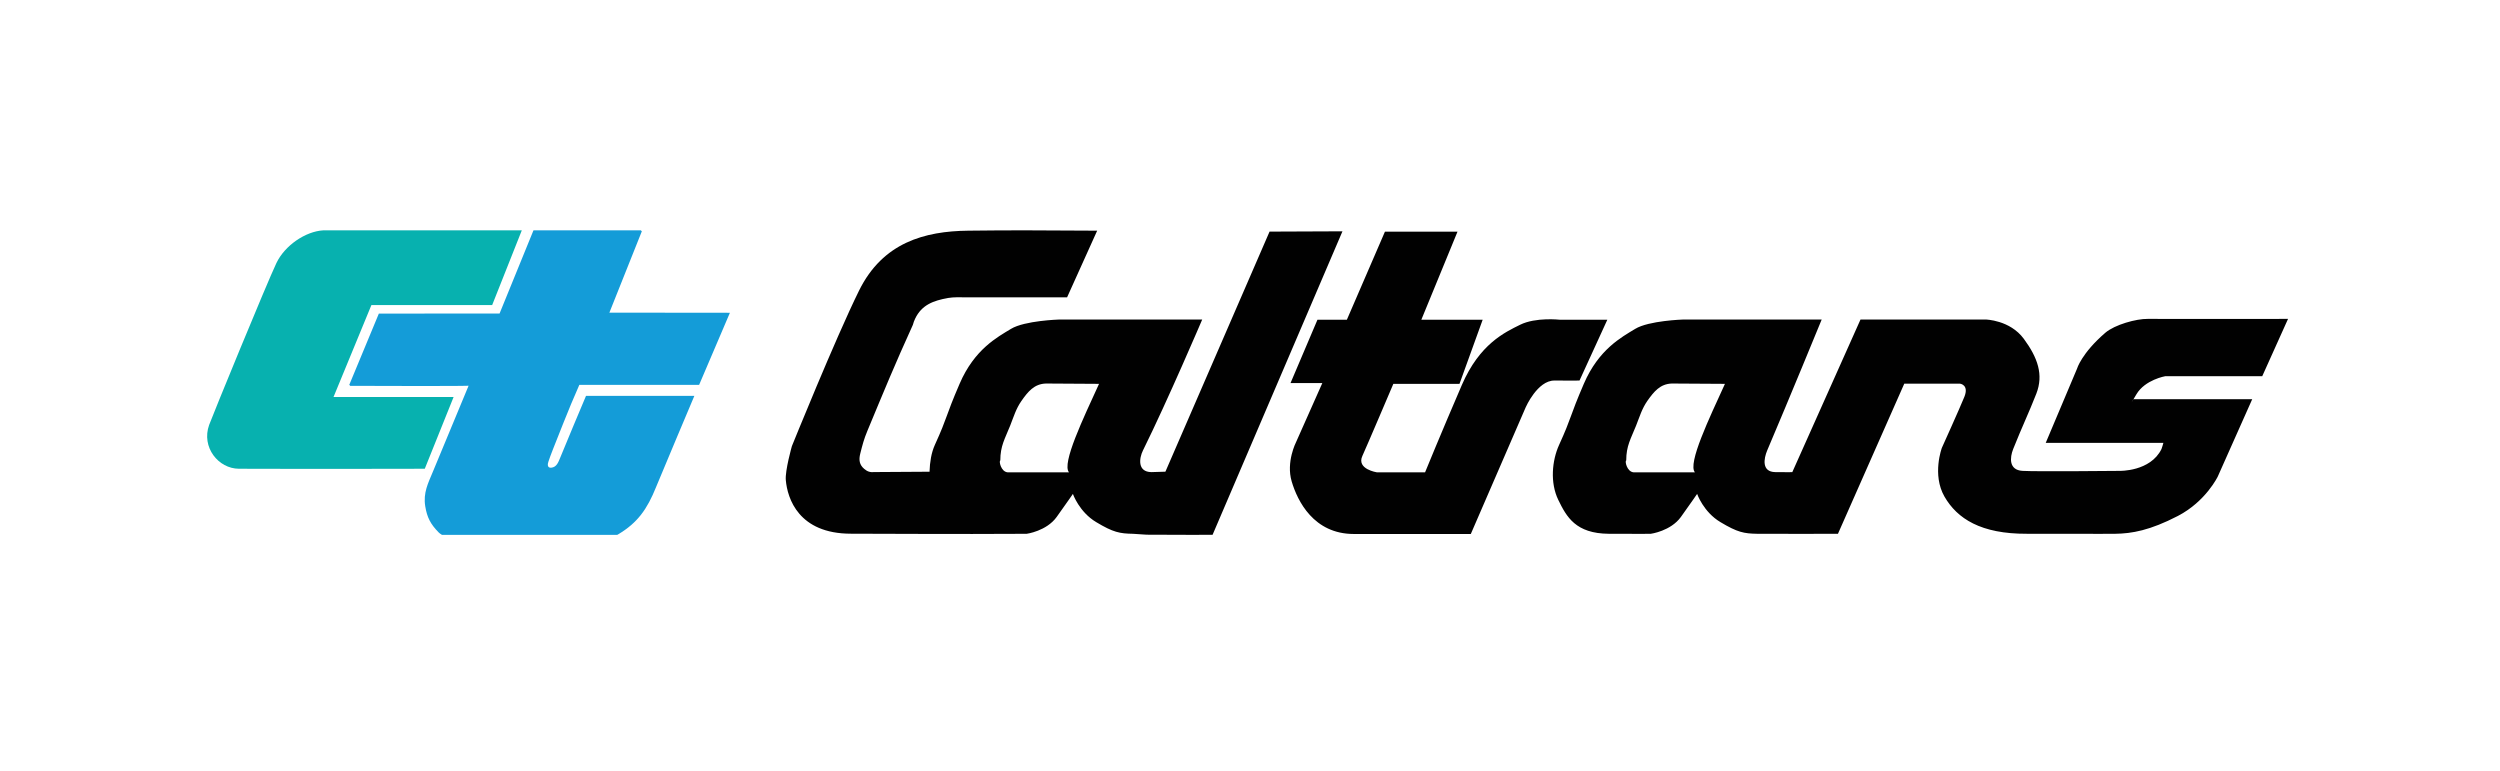
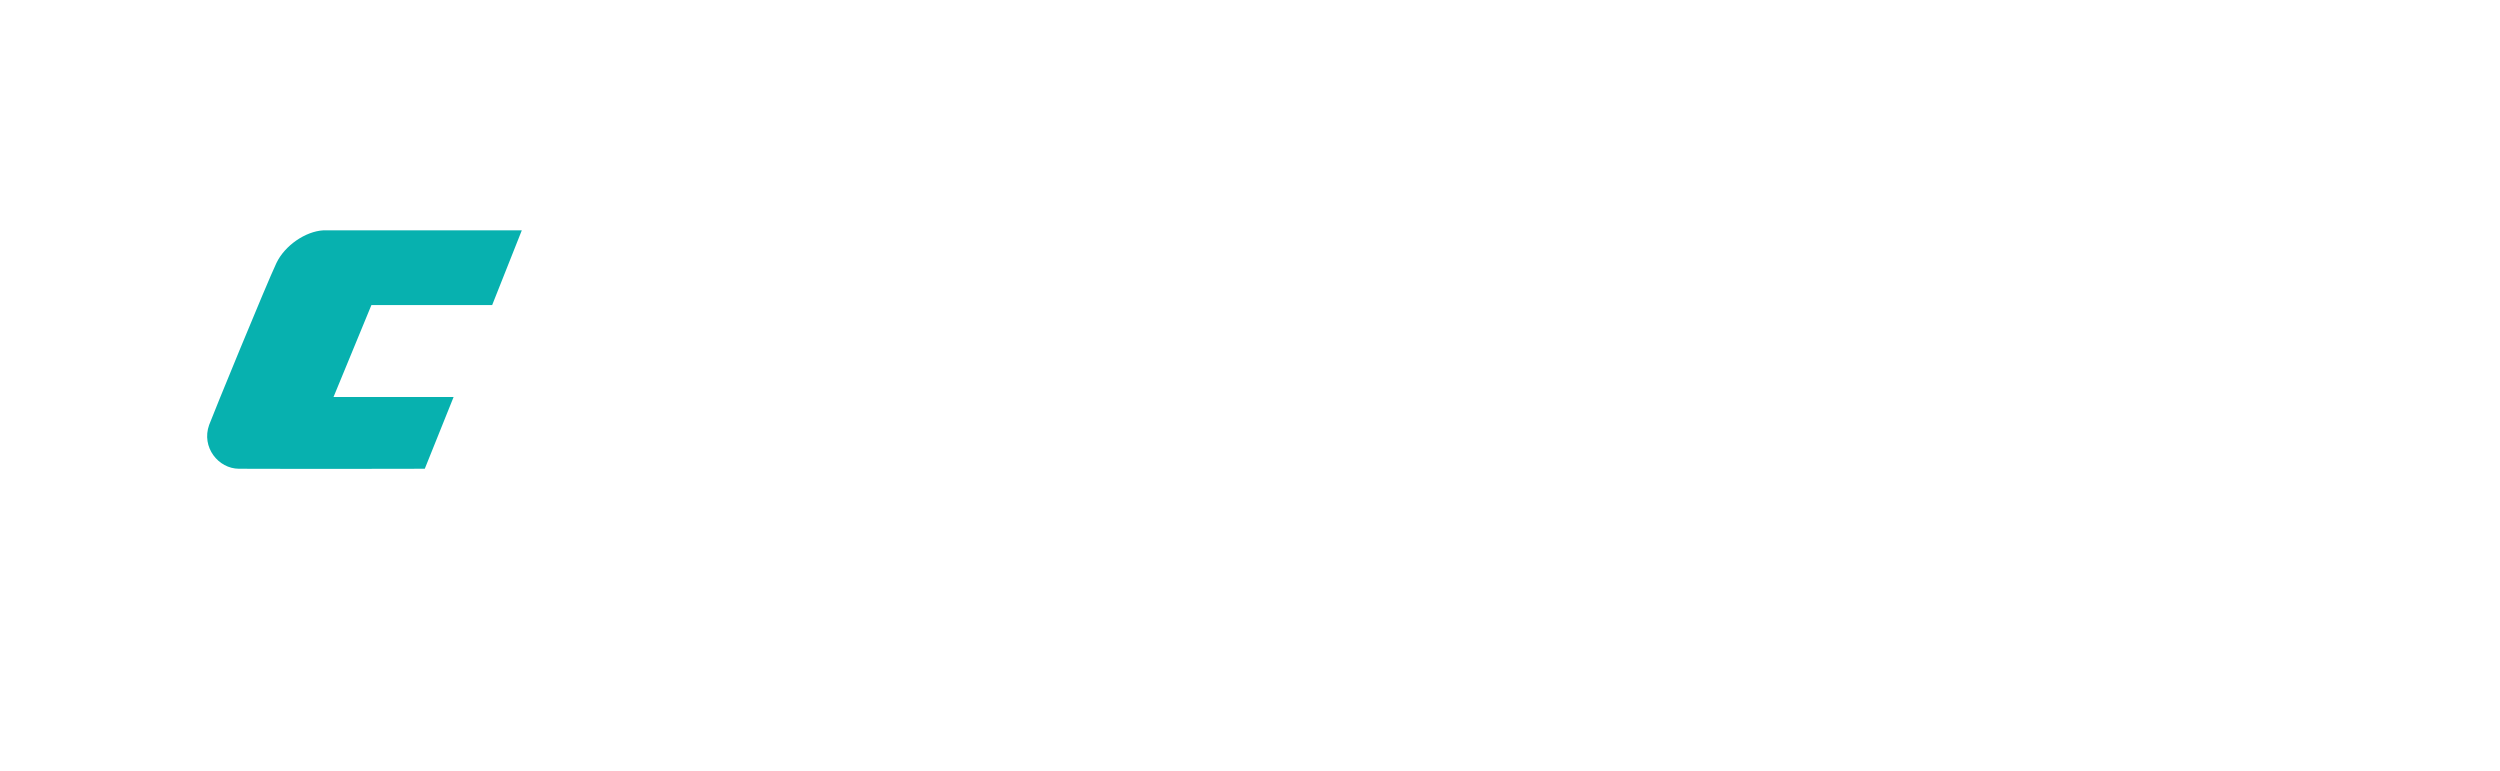
<svg xmlns="http://www.w3.org/2000/svg" width="214" height="66" viewBox="0 0 214 66" fill="none">
  <g clip-path="url(#clip0_179_747)">
    <path d="M27.687 19.716H44.667L42.13 26.112H31.793L28.55 33.982H38.829L36.361 40.125C36.361 40.125 26.335 40.149 20.451 40.125C18.694 40.119 17.218 38.282 17.902 36.374C18.155 35.669 22.821 24.281 23.659 22.52C24.372 21.02 26.142 19.801 27.687 19.716Z" fill="#07B1AF" />
-     <path d="M45.666 19.716H54.859C54.859 19.716 54.905 19.778 54.941 19.798L52.163 26.762L62.48 26.773L59.844 32.946H49.59C48.647 35.059 47.669 37.642 47.342 38.435C47.122 38.968 47.057 39.213 46.944 39.518C46.88 39.695 46.812 40.076 47.199 40.033C47.651 39.983 47.792 39.571 47.966 39.148C48.931 36.816 49.271 35.991 50.162 33.889H59.436C59.436 33.889 56.448 40.968 56.168 41.672C55.397 43.598 54.568 44.749 52.939 45.726C52.355 46.077 51.94 46.127 51.264 46.218C46.554 46.215 45.394 46.215 40.044 46.218C39.459 46.218 38.078 46.118 37.536 45.562C36.858 44.865 36.558 44.301 36.401 43.339C36.212 42.18 36.655 41.342 37.046 40.399C38.238 37.523 40.111 33.019 40.111 33.019C39.302 33.063 29.977 33.028 29.977 33.028C29.957 32.993 29.931 32.967 29.896 32.946L32.429 26.844L42.763 26.837L45.666 19.716Z" fill="#149CD8" />
-     <path fill-rule="evenodd" clip-rule="evenodd" d="M143.116 32.83L147.655 32.858C146.318 35.794 144.445 39.683 145.085 40.432H139.838C139.248 40.379 139.073 39.438 139.205 39.418C139.205 38.164 139.599 37.561 140.05 36.431C140.359 35.653 140.54 35.003 141.008 34.324C141.576 33.52 142.106 32.858 143.116 32.83ZM89.538 32.83L94.077 32.858C92.738 35.794 90.863 39.683 91.507 40.432H86.255C85.666 40.379 85.494 39.438 85.626 39.418C85.626 38.164 86.022 37.561 86.472 36.431C86.779 35.653 86.962 35.003 87.432 34.324C87.996 33.52 88.528 32.858 89.538 32.83ZM181.059 45.692C182.493 45.673 184.03 45.405 186.43 44.164C188.825 42.917 189.843 40.788 189.843 40.788L192.789 34.174H182.615C182.615 34.174 182.146 34.99 182.88 33.747C183.617 32.504 185.346 32.203 185.346 32.203H193.648L195.856 27.297C195.856 27.297 184.821 27.313 183.847 27.297C182.867 27.28 181.02 27.794 180.214 28.485C178.171 30.247 177.792 31.564 177.792 31.564L175.115 37.908H185.186C185.186 37.908 185.059 38.371 185.023 38.438C184.072 40.378 181.435 40.307 181.435 40.307C181.435 40.307 174.322 40.378 173.131 40.307C171.942 40.238 172.037 39.176 172.328 38.438C173.082 36.545 173.68 35.312 174.311 33.695C174.939 32.078 174.43 30.621 173.239 29.003C172.048 27.386 169.972 27.351 169.972 27.351H159.259L153.422 40.413C153.422 40.413 153.162 40.431 151.97 40.413C150.782 40.397 150.974 39.263 151.276 38.548C153.129 34.202 155.937 27.351 155.937 27.351H144.097C144.097 27.351 141.139 27.44 139.972 28.152C138.809 28.861 136.855 29.893 135.581 32.842C134.308 35.793 134.589 35.602 133.46 38.08C132.845 39.43 132.679 41.331 133.389 42.791C134.098 44.244 134.871 45.673 137.724 45.692C140.573 45.709 141.311 45.692 141.311 45.692C141.311 45.692 143.013 45.462 143.885 44.252C144.755 43.041 145.274 42.277 145.274 42.277C145.274 42.277 145.811 43.826 147.27 44.694C148.73 45.568 149.281 45.673 150.418 45.692C151.557 45.709 157.329 45.692 157.329 45.692L163.006 32.842H167.776C167.776 32.842 168.565 32.931 168.152 33.963C167.736 34.99 166.225 38.332 166.225 38.332C166.225 38.332 165.365 40.624 166.447 42.509C167.533 44.392 169.557 45.709 173.507 45.691C176.452 45.678 179.626 45.71 181.059 45.692ZM130.599 34.867C130.599 34.867 131.605 32.558 133.065 32.574C134.521 32.589 135.206 32.574 135.206 32.574L137.588 27.368H133.515C133.515 27.368 131.458 27.139 130.132 27.795C128.803 28.451 126.649 29.45 125.137 32.951C123.371 37.038 121.986 40.432 121.986 40.432H117.863C117.863 40.432 116.096 40.164 116.619 39.028C116.955 38.3 119.271 32.857 119.271 32.857H124.933L126.917 27.367H121.667L124.762 19.832H118.55L115.293 27.367H112.775L110.469 32.788H113.192L110.94 37.853C110.94 37.853 110.073 39.543 110.568 41.211C111.061 42.883 112.455 45.709 115.885 45.709H125.901L130.599 34.867ZM98.556 40.413C97.365 40.398 97.497 39.242 97.841 38.549C99.969 34.248 102.909 27.352 102.909 27.352H90.665C90.665 27.352 87.706 27.44 86.54 28.152C85.372 28.862 83.418 29.893 82.146 32.843C80.872 35.794 81.156 35.603 80.025 38.081C79.719 38.759 79.597 39.547 79.568 40.379L74.859 40.409C74.498 40.449 74.243 40.368 73.969 40.13C73.569 39.786 73.498 39.382 73.639 38.825C73.829 38.075 73.947 37.6 74.257 36.861C75.752 33.27 76.549 31.311 78.141 27.809C78.2 27.595 78.243 27.475 78.338 27.273C78.899 26.104 79.88 25.736 81.16 25.506C81.617 25.423 82.348 25.449 82.348 25.449H91.344L93.918 19.746C88.508 19.707 86.381 19.706 82.883 19.746C79.164 19.786 75.568 20.752 73.532 24.881C71.495 29.01 67.785 38.192 67.785 38.192C67.785 38.192 67.189 40.288 67.266 41.105C67.403 42.652 68.351 45.685 72.844 45.685C75.558 45.685 81.519 45.731 87.885 45.693C87.885 45.693 89.579 45.463 90.449 44.254C91.317 43.042 91.84 42.279 91.84 42.279C91.84 42.279 92.378 43.828 93.837 44.695C95.293 45.569 95.847 45.674 96.985 45.693L98.152 45.77C100.471 45.792 103.796 45.78 103.796 45.78L114.915 19.8L108.674 19.826L99.759 40.376L98.556 40.413Z" fill="#010101" />
  </g>
  <defs>
    <clipPath id="clip0_179_747">
      <rect width="178.125" height="26.067" fill="white" transform="translate(17.731 19.716)" />
    </clipPath>
  </defs>
</svg>